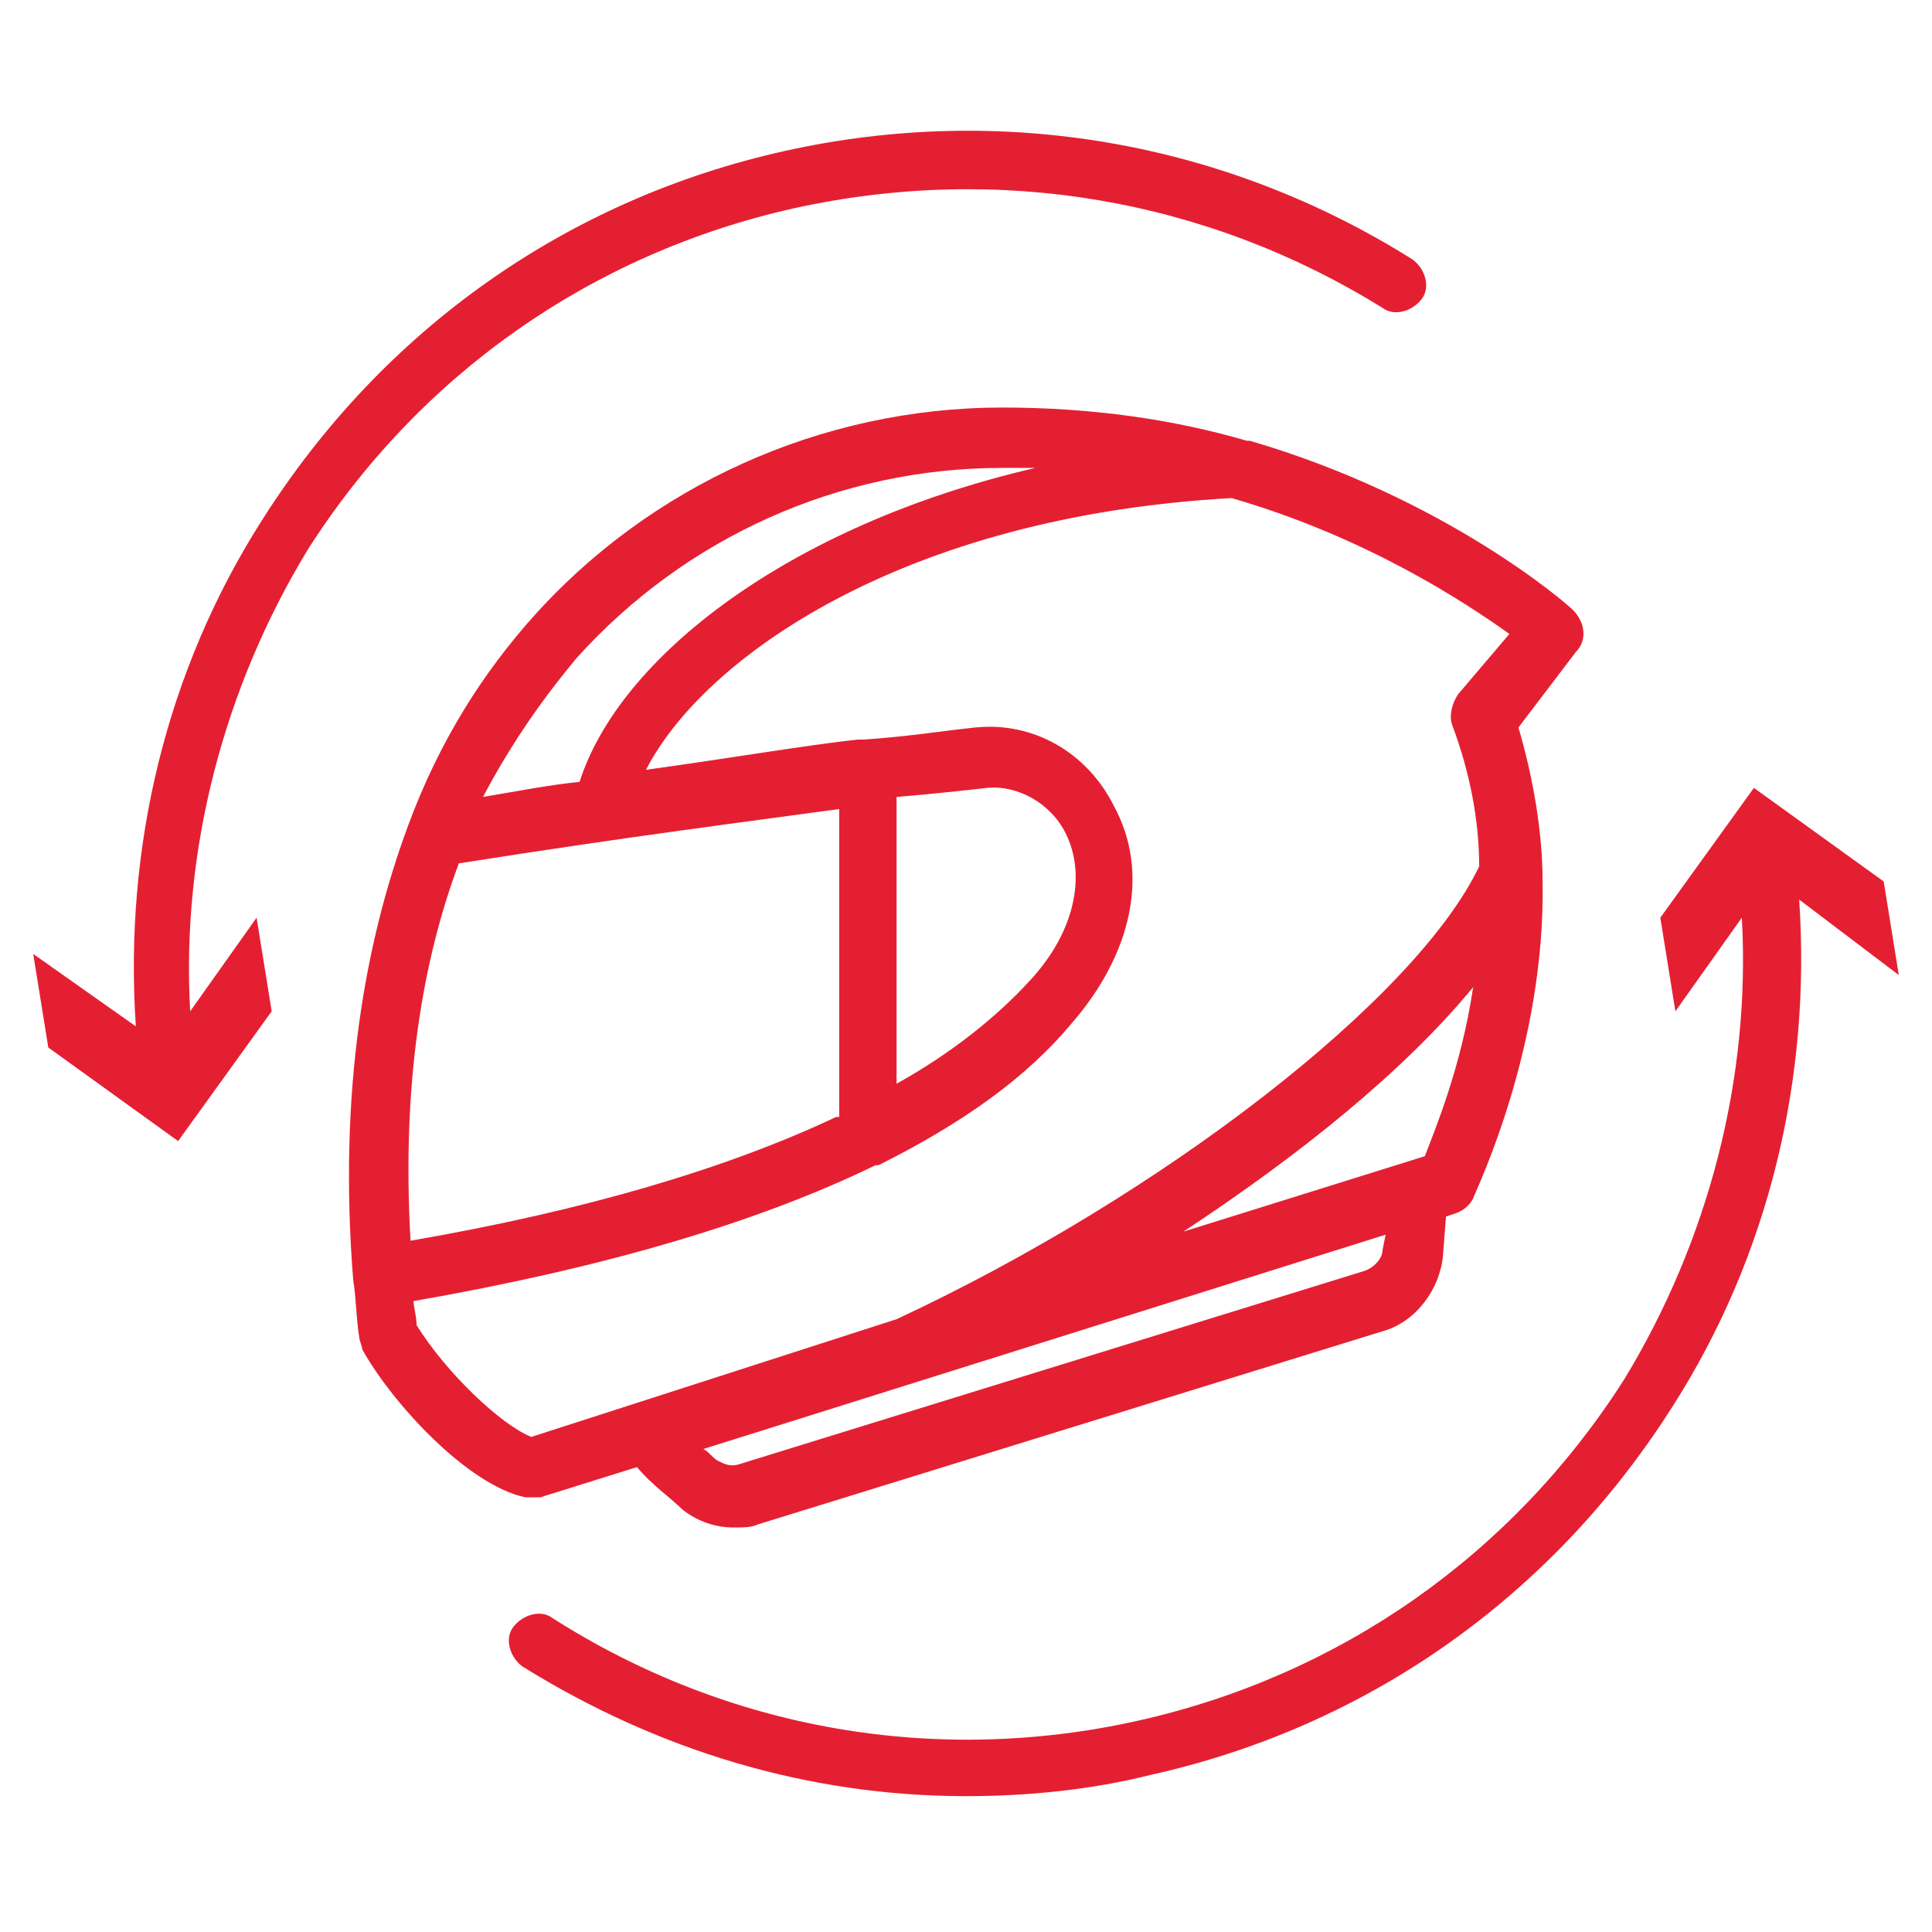
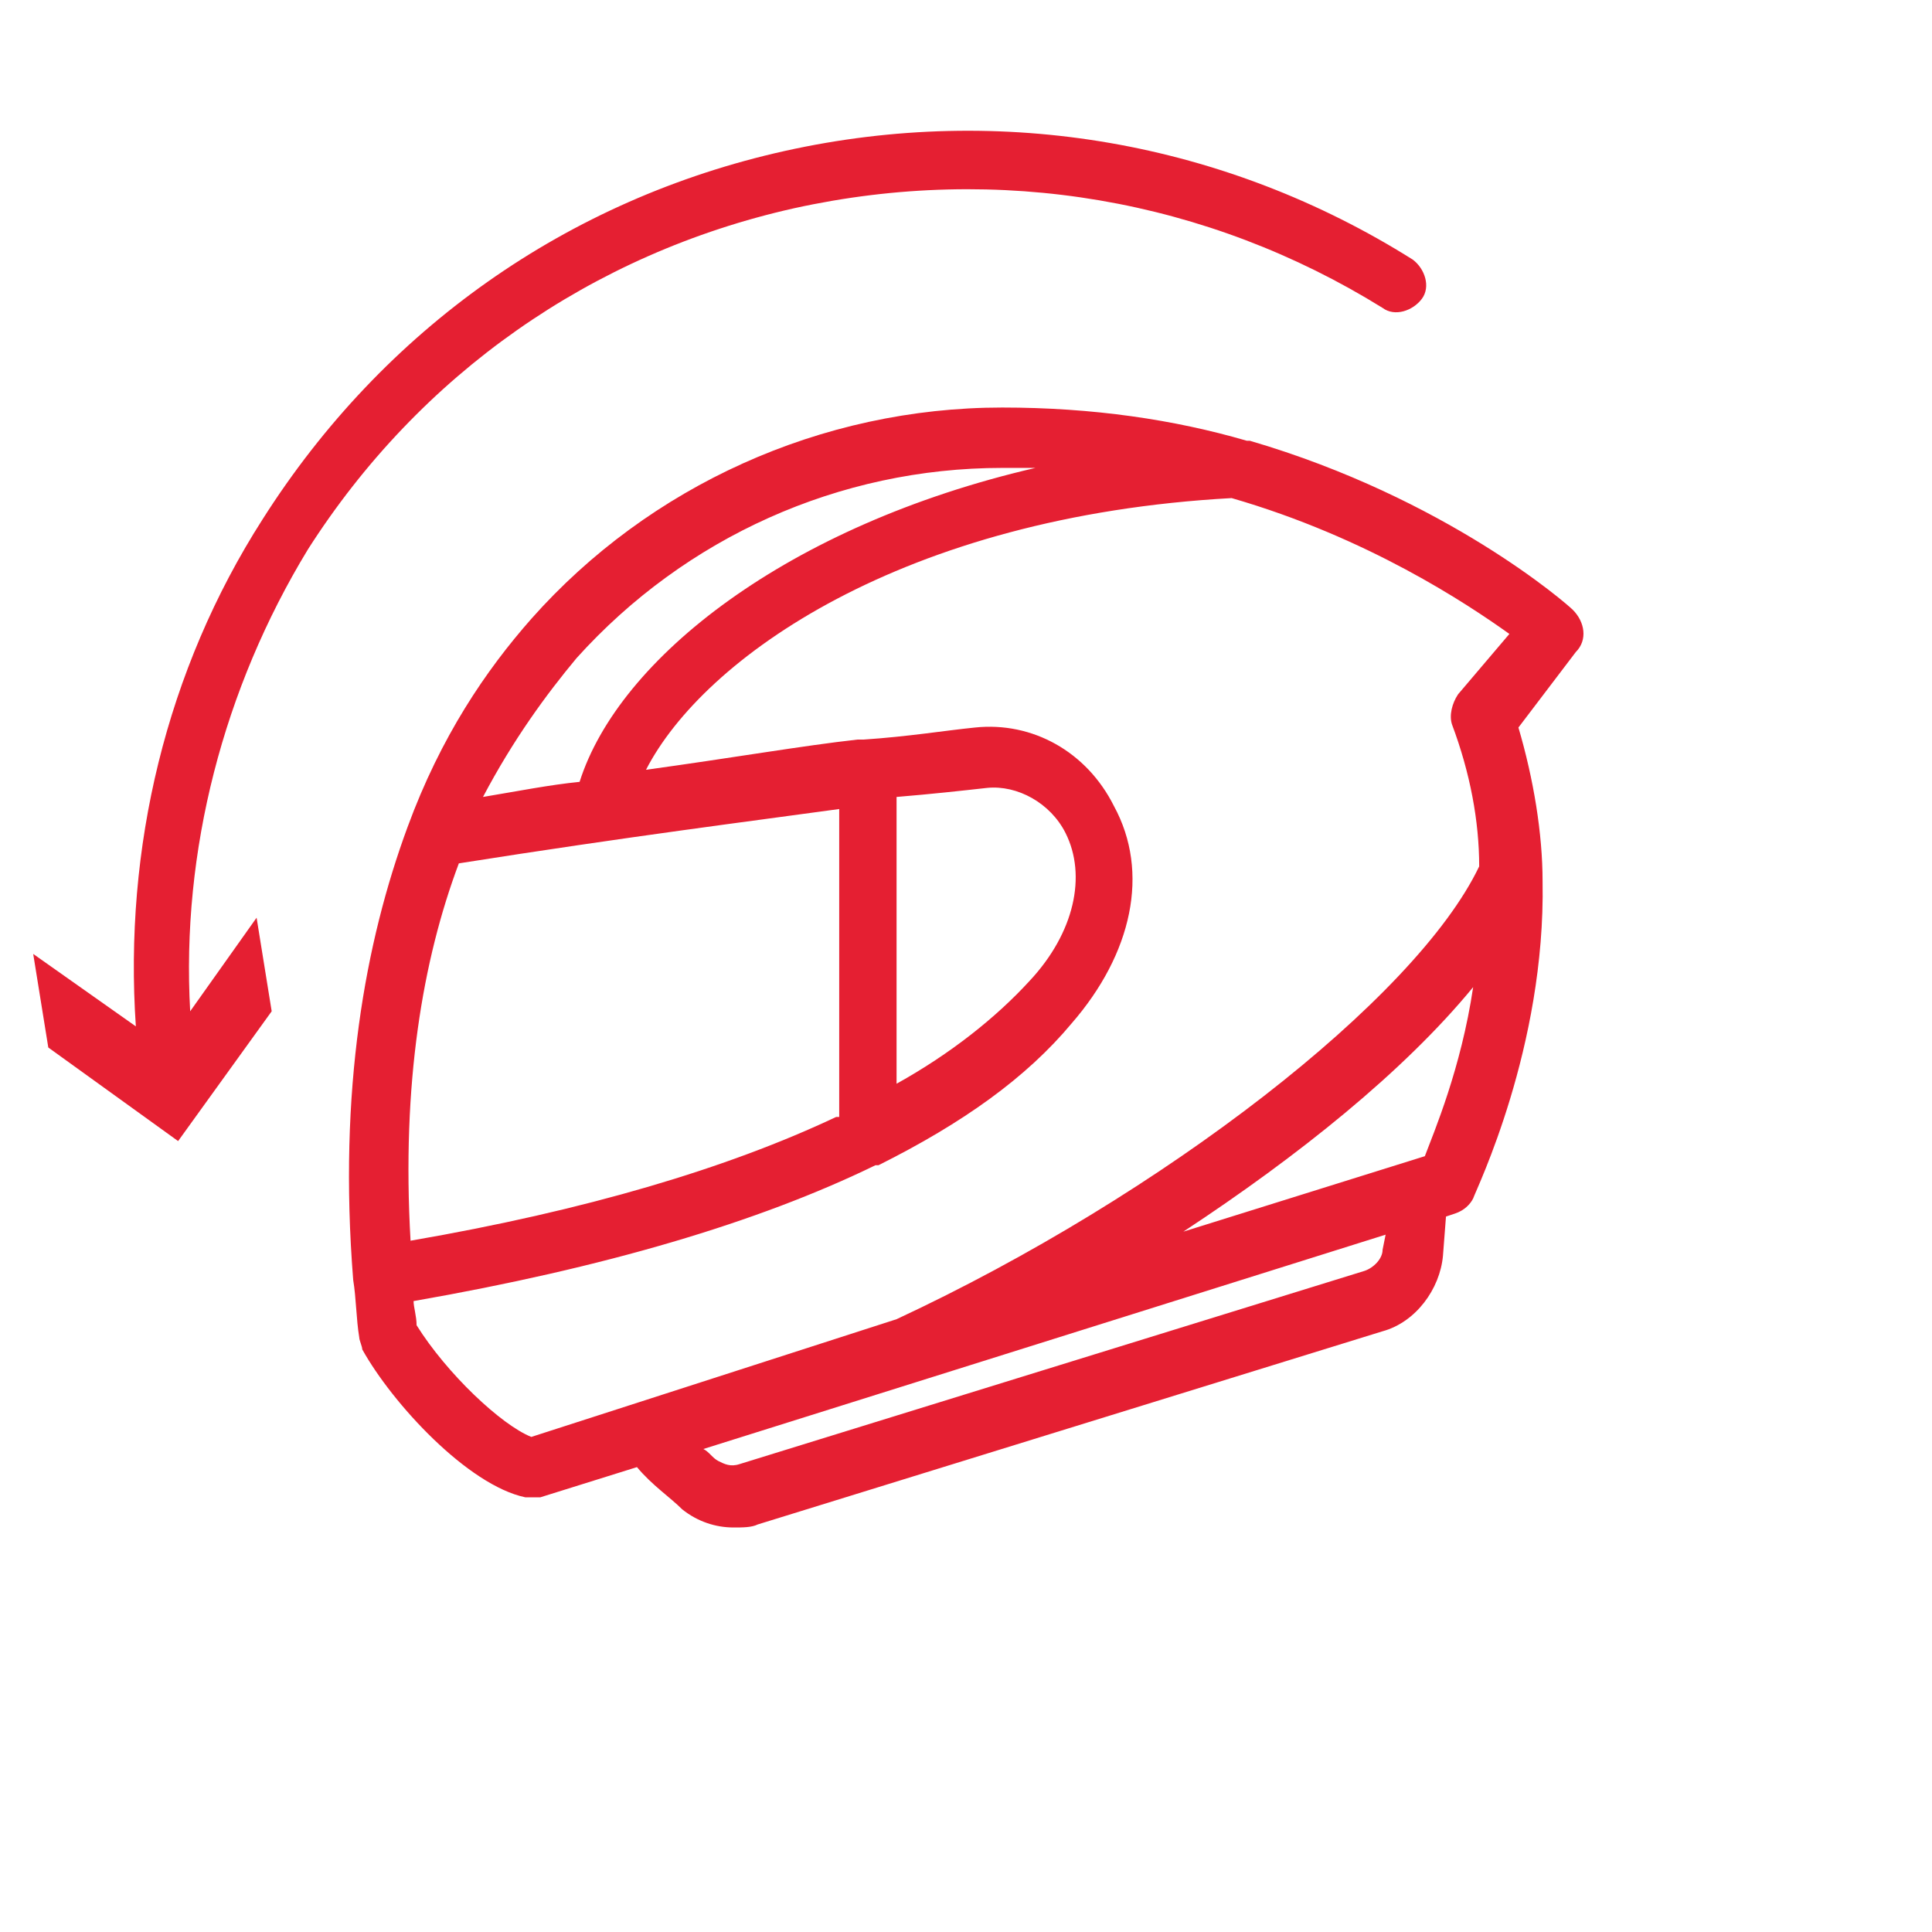
<svg xmlns="http://www.w3.org/2000/svg" width="64" height="64" viewBox="0 0 64 64" fill="none">
-   <path d="M62.9 32.3L62.4 29.2L58.1 26.1L55 30.4L55.5 33.5L57.7 30.4C58 35.7 56.6 41.1 53.8 45.7C50.1 51.5 44.4 55.5 37.7 57C31 58.5 24.1 57.3 18.3 53.6C17.9 53.3 17.3 53.5 17 53.9C16.7 54.3 16.9 54.9 17.3 55.2C21.8 58 26.8 59.5 32 59.5C34 59.5 36.1 59.3 38.1 58.8C45.3 57.2 51.4 52.9 55.4 46.6C58.6 41.6 60 35.7 59.6 29.8L62.9 32.3Z" fill="#E51F32" />
  <path d="M45.8 10.2C46.2 10.5 46.8 10.3 47.1 9.9C47.4 9.5 47.2 8.9 46.8 8.6C40.6 4.7 33.2 3.4 26 5C18.8 6.6 12.7 10.9 8.7 17.2C5.5 22.2 4.1 28.1 4.5 34L1.1 31.6L1.6 34.7L5.9 37.8L9 33.5L8.5 30.4L6.3 33.5C6 28.2 7.4 22.8 10.2 18.2C13.9 12.4 19.6 8.4 26.3 6.9C33.1 5.4 40 6.6 45.8 10.2Z" fill="#E51F32" />
  <path d="M52.2 21.6C52.6 21.2 52.5 20.6 52.1 20.2C51.9 20 47.9 16.5 41.4 14.6C41.4 14.6 41.4 14.6 41.3 14.6C38.9 13.9 36.2 13.5 33.2 13.5C27.2 13.5 21.5 16.1 17.6 20.5C16.1 22.2 14.6 24.4 13.5 27.4C12.1 31.2 11.2 36.1 11.7 42.4C11.8 43 11.8 43.7 11.9 44.3C11.9 44.4 12 44.6 12 44.7C13 46.5 15.5 49.2 17.4 49.6C17.5 49.6 17.5 49.6 17.6 49.6C17.7 49.6 17.8 49.6 17.9 49.6L21.1 48.6C21.6 49.2 22.2 49.6 22.6 50C23.1 50.4 23.7 50.6 24.3 50.6C24.6 50.6 24.9 50.6 25.1 50.5L45.8 44.1C46.9 43.8 47.7 42.7 47.8 41.6L47.9 40.3L48.2 40.2C48.5 40.1 48.7 39.9 48.8 39.7C48.9 39.4 51.2 34.7 51.1 29.2C51.1 27.6 50.8 25.8 50.3 24.1L52.2 21.6ZM19.1 21.8C22.7 17.8 27.8 15.5 33.2 15.5C33.6 15.5 33.9 15.5 34.3 15.5C26.1 17.4 20.5 21.8 19.2 25.9C18.2 26 17.2 26.2 16 26.4C17 24.5 18.1 23 19.1 21.8ZM32.7 26.1C33.7 26 34.8 26.6 35.3 27.6C36 29 35.6 30.9 34.1 32.5C33 33.7 31.5 34.9 29.7 35.9V26.4C30.9 26.3 31.8 26.2 32.7 26.1ZM27.7 37C24.1 38.7 19.4 40.1 13.6 41.1C13.3 35.9 14 31.8 15.2 28.6C20.9 27.7 24.9 27.2 27.8 26.8V37H27.7ZM17.6 47.6C16.6 47.2 14.8 45.5 13.8 43.9C13.8 43.6 13.7 43.3 13.7 43.1C20 42 25.1 40.5 29 38.6H29.1C31.9 37.2 34 35.7 35.5 33.9C37.5 31.6 38.1 28.9 36.9 26.7C36 24.9 34.2 23.9 32.3 24.1C31.3 24.2 30.1 24.4 28.6 24.5C28.5 24.5 28.4 24.5 28.4 24.5C26.6 24.7 24.3 25.1 21.4 25.5C23.3 21.8 29.9 17.1 40.8 16.5C45.3 17.8 48.6 20 50 21L48.3 23C48.1 23.3 48 23.7 48.1 24C48.7 25.6 49 27.2 49 28.7C46.9 33.1 38.5 39.6 29.7 43.7L17.6 47.6ZM45.8 41.4C45.8 41.7 45.5 42 45.2 42.1L24.5 48.5C24.2 48.6 24 48.5 23.8 48.4C23.6 48.3 23.5 48.1 23.3 48L45.9 40.9L45.8 41.4ZM47.2 38.3L39.2 40.8C43 38.3 46.5 35.5 48.8 32.7C48.4 35.4 47.5 37.5 47.2 38.3Z" fill="#E51F32" />
</svg>